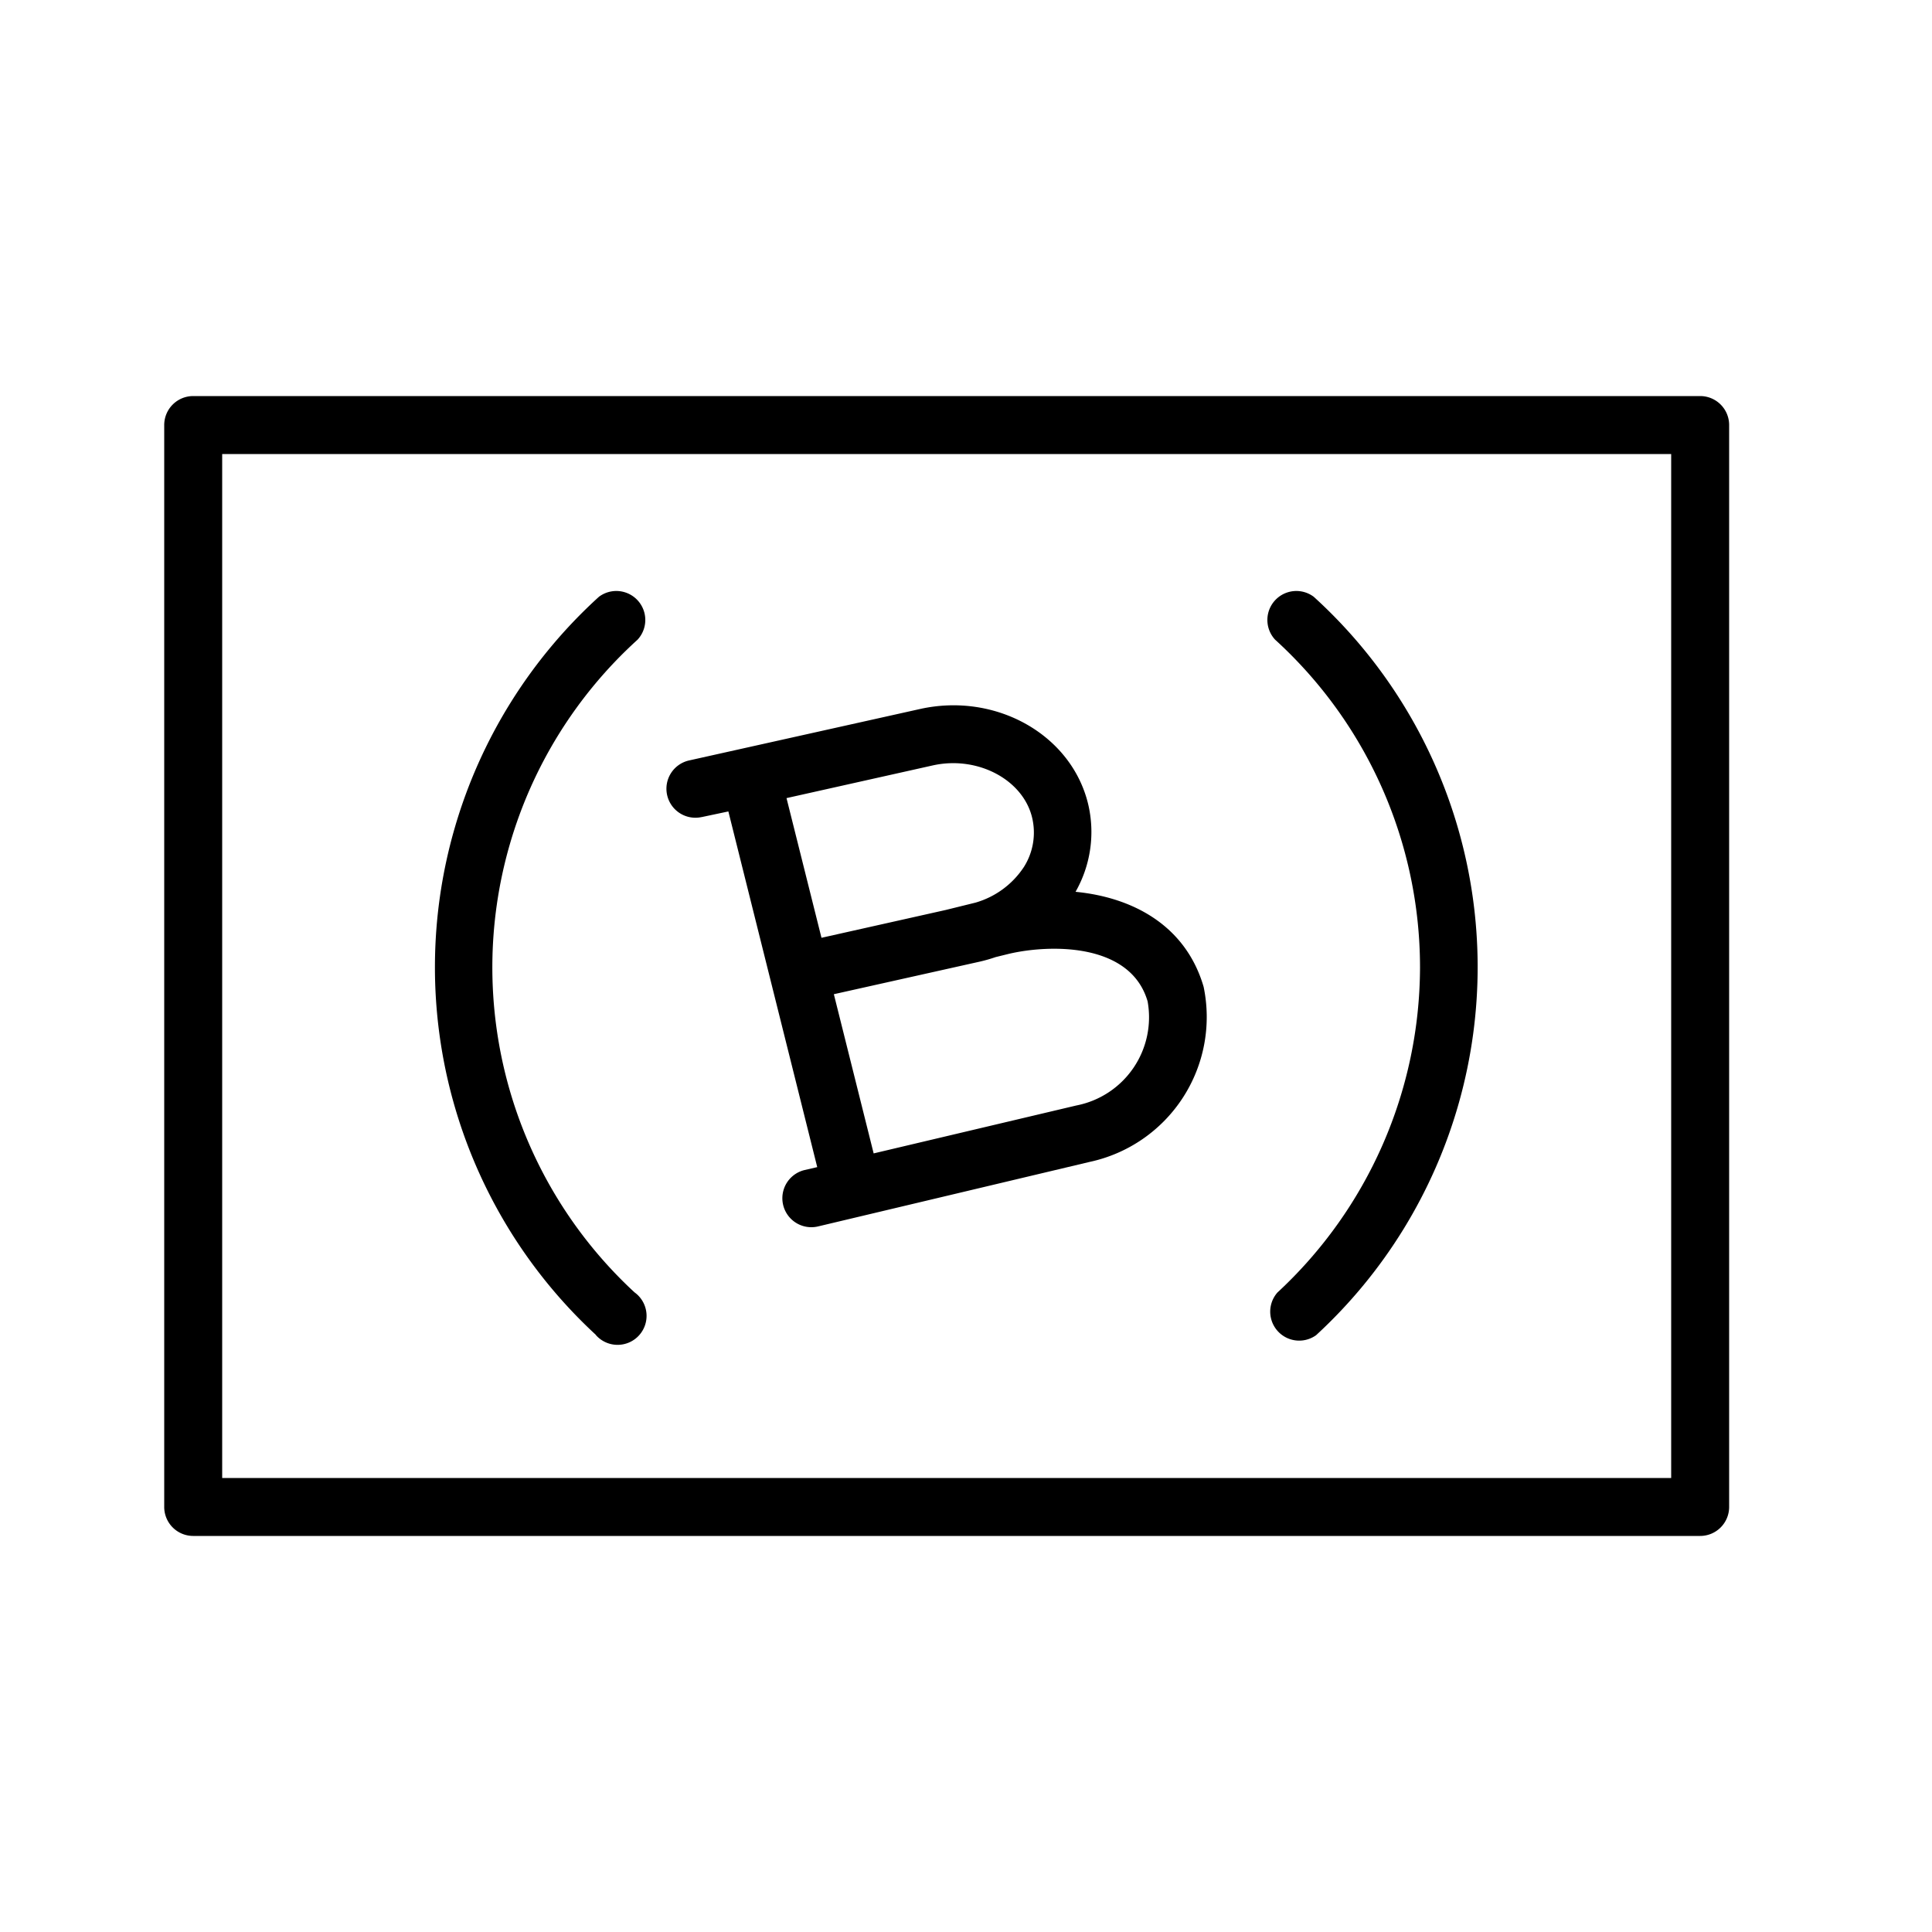
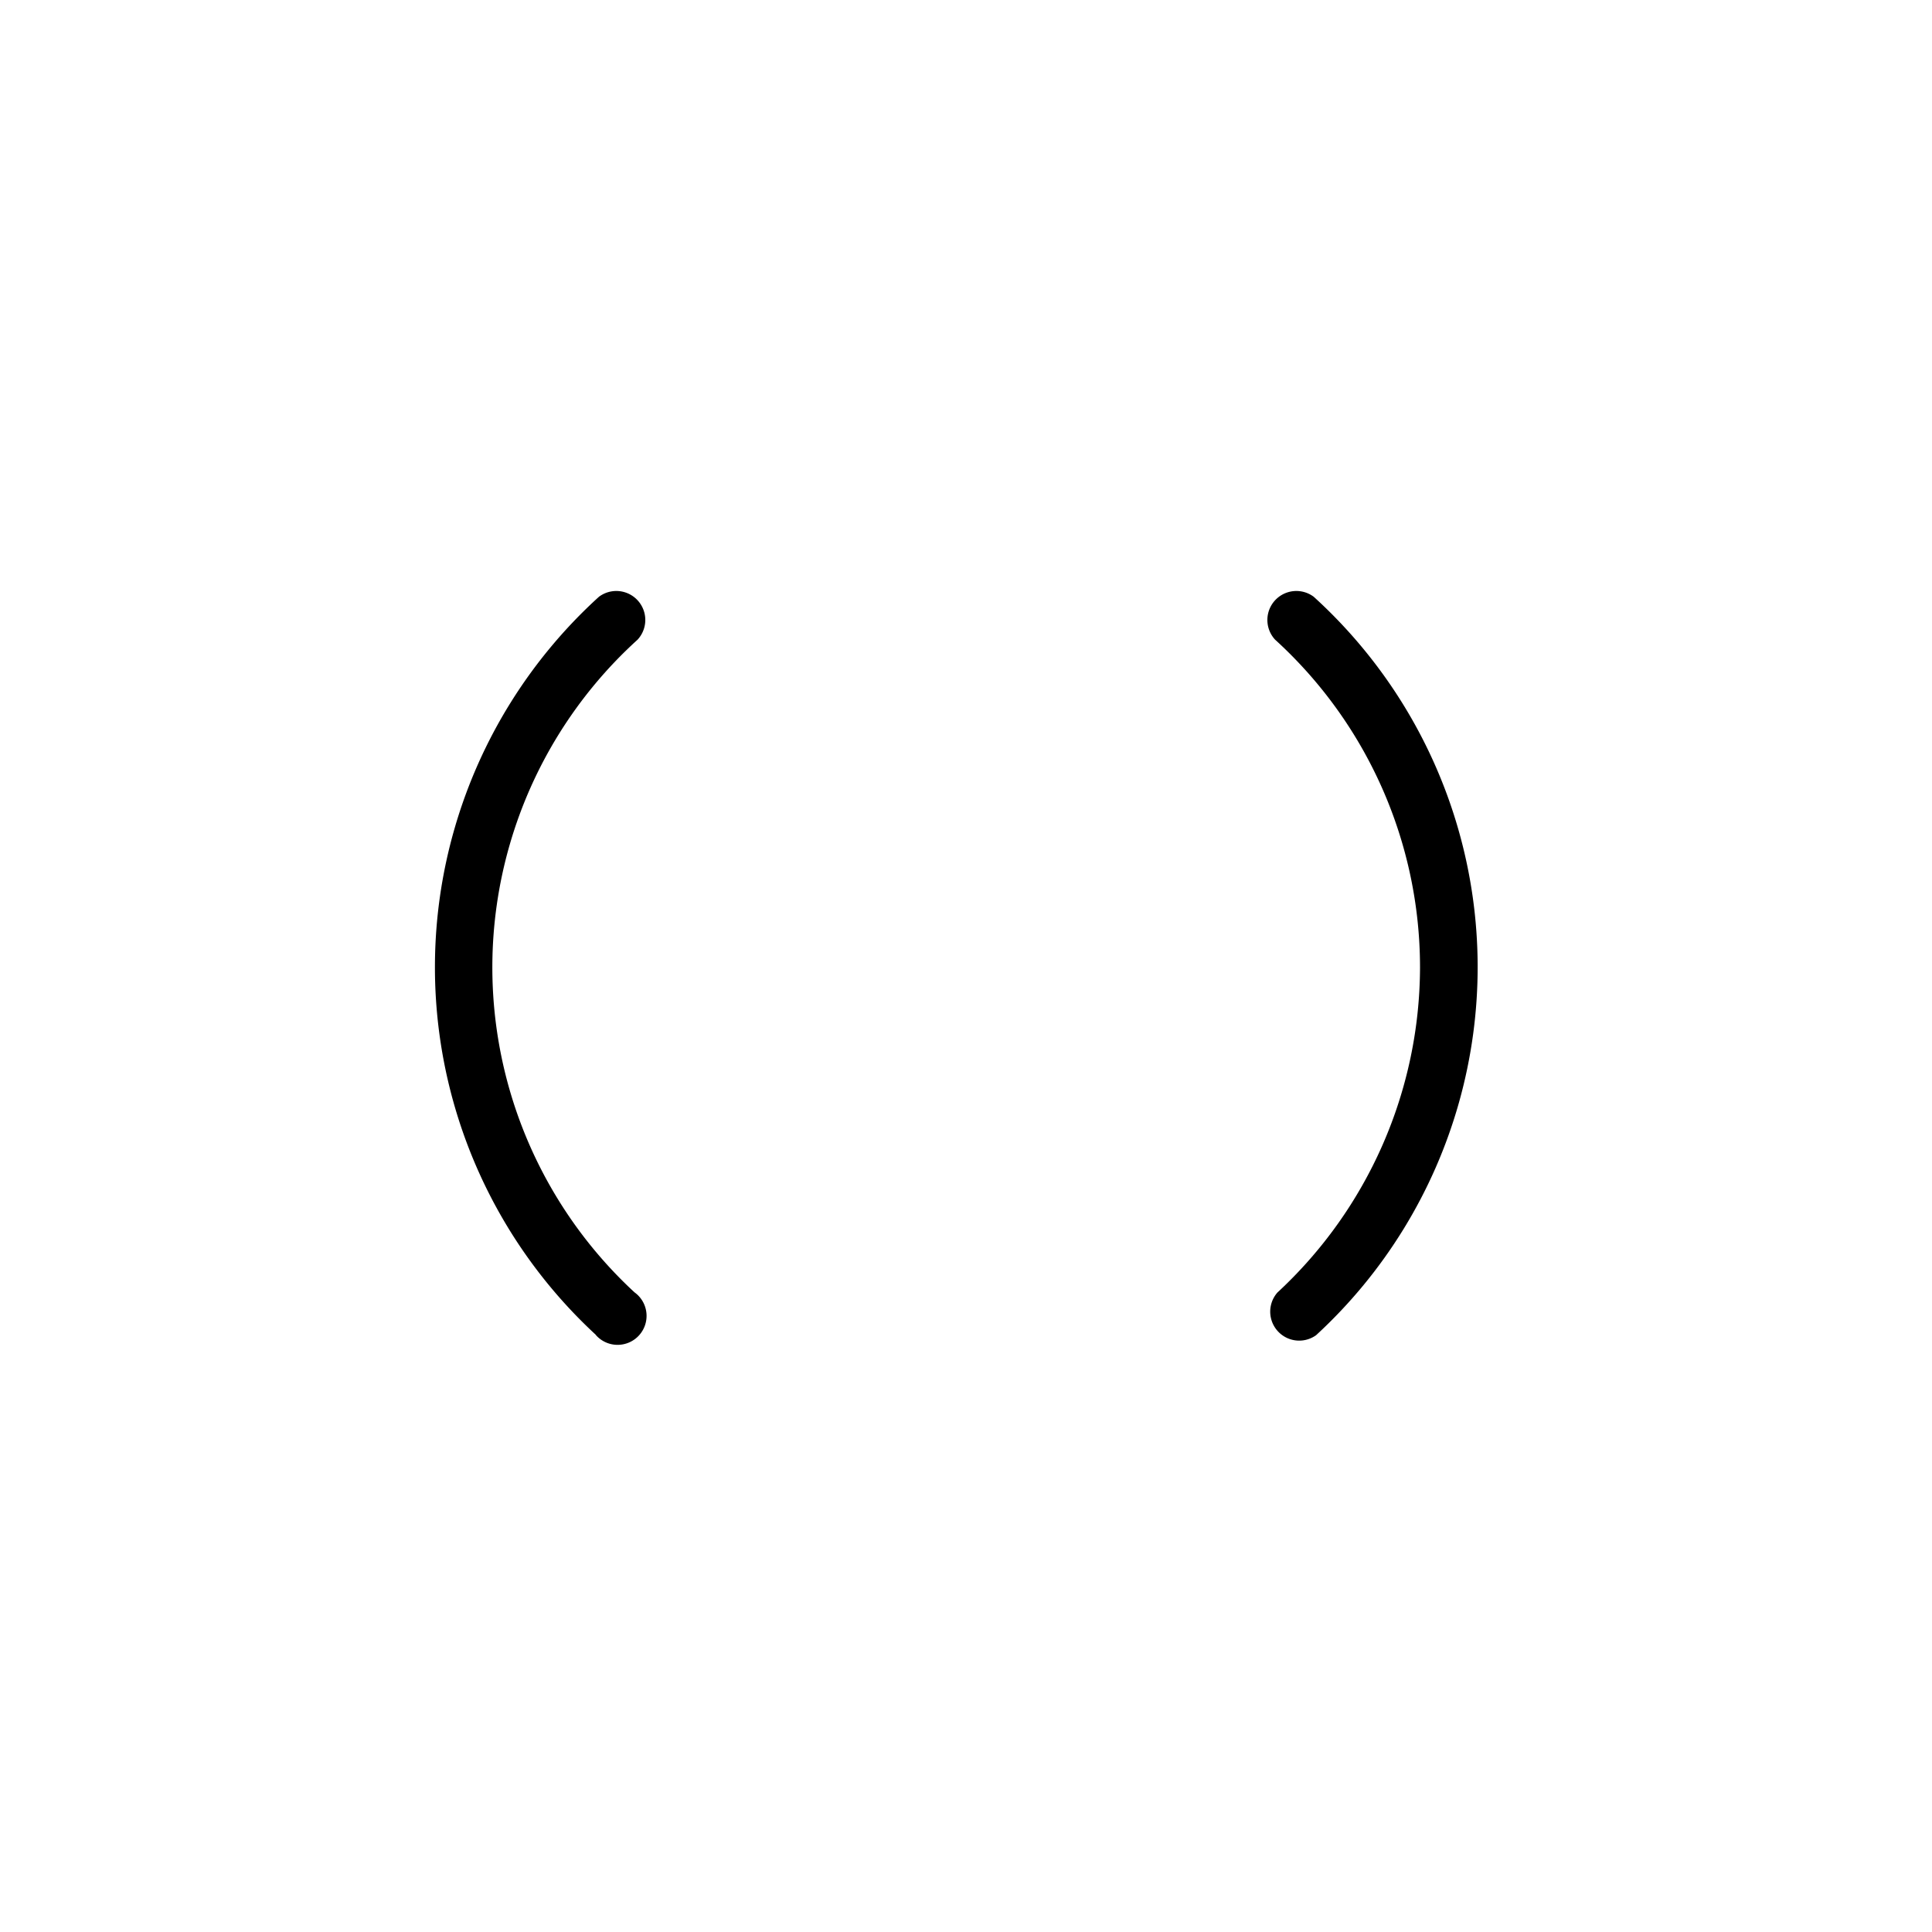
<svg xmlns="http://www.w3.org/2000/svg" id="Слой_1" data-name="Слой 1" viewBox="0 0 100 100">
  <title>testМонтажная область 10</title>
-   <path d="M88,20.5H10A1.5,1.5,0,0,0,8.5,22V78A1.5,1.5,0,0,0,10,79.5H88A1.5,1.5,0,0,0,89.5,78V22A1.5,1.5,0,0,0,88,20.5Zm-1.5,56h-75v-53h75Z" />
  <path d="M73.5,50.06A23,23,0,0,1,66.12,66.9a1.5,1.5,0,0,0,2,2.21A25.89,25.89,0,0,0,68,30.89a1.5,1.5,0,0,0-2,2.22A22.94,22.94,0,0,1,73.5,50.06Z" />
  <path d="M30.84,69.1a1.5,1.5,0,1,0,2-2.21A22.9,22.9,0,0,1,33,33.11a1.5,1.5,0,0,0-2-2.22,25.9,25.9,0,0,0-.15,38.21Z" />
-   <path d="M36.33,42.29,37.7,42l4.6,18.41-.65.15a1.5,1.5,0,1,0,.69,2.92L56.4,60.14a7.67,7.67,0,0,0,5.9-9.06c-.92-3.16-3.64-4.63-6.63-4.92a6.26,6.26,0,0,0,.65-4.55c-.87-3.59-4.78-5.79-8.71-4.91L35.67,39.36a1.5,1.5,0,0,0,.65,2.93ZM59.4,51.83a4.65,4.65,0,0,1-3.69,5.39L45.22,59.7l-2.06-8.24,7.57-1.69a7.89,7.89,0,0,0,.8-.23l.69-.17C54.31,48.88,58.51,48.77,59.4,51.83ZM48.27,39.62c2.31-.52,4.67.72,5.15,2.69A3.33,3.33,0,0,1,53,44.87a4.48,4.48,0,0,1-2.51,1.85l-1.54.38-6.43,1.44,0,0-1.81-7.23Z" />
</svg>